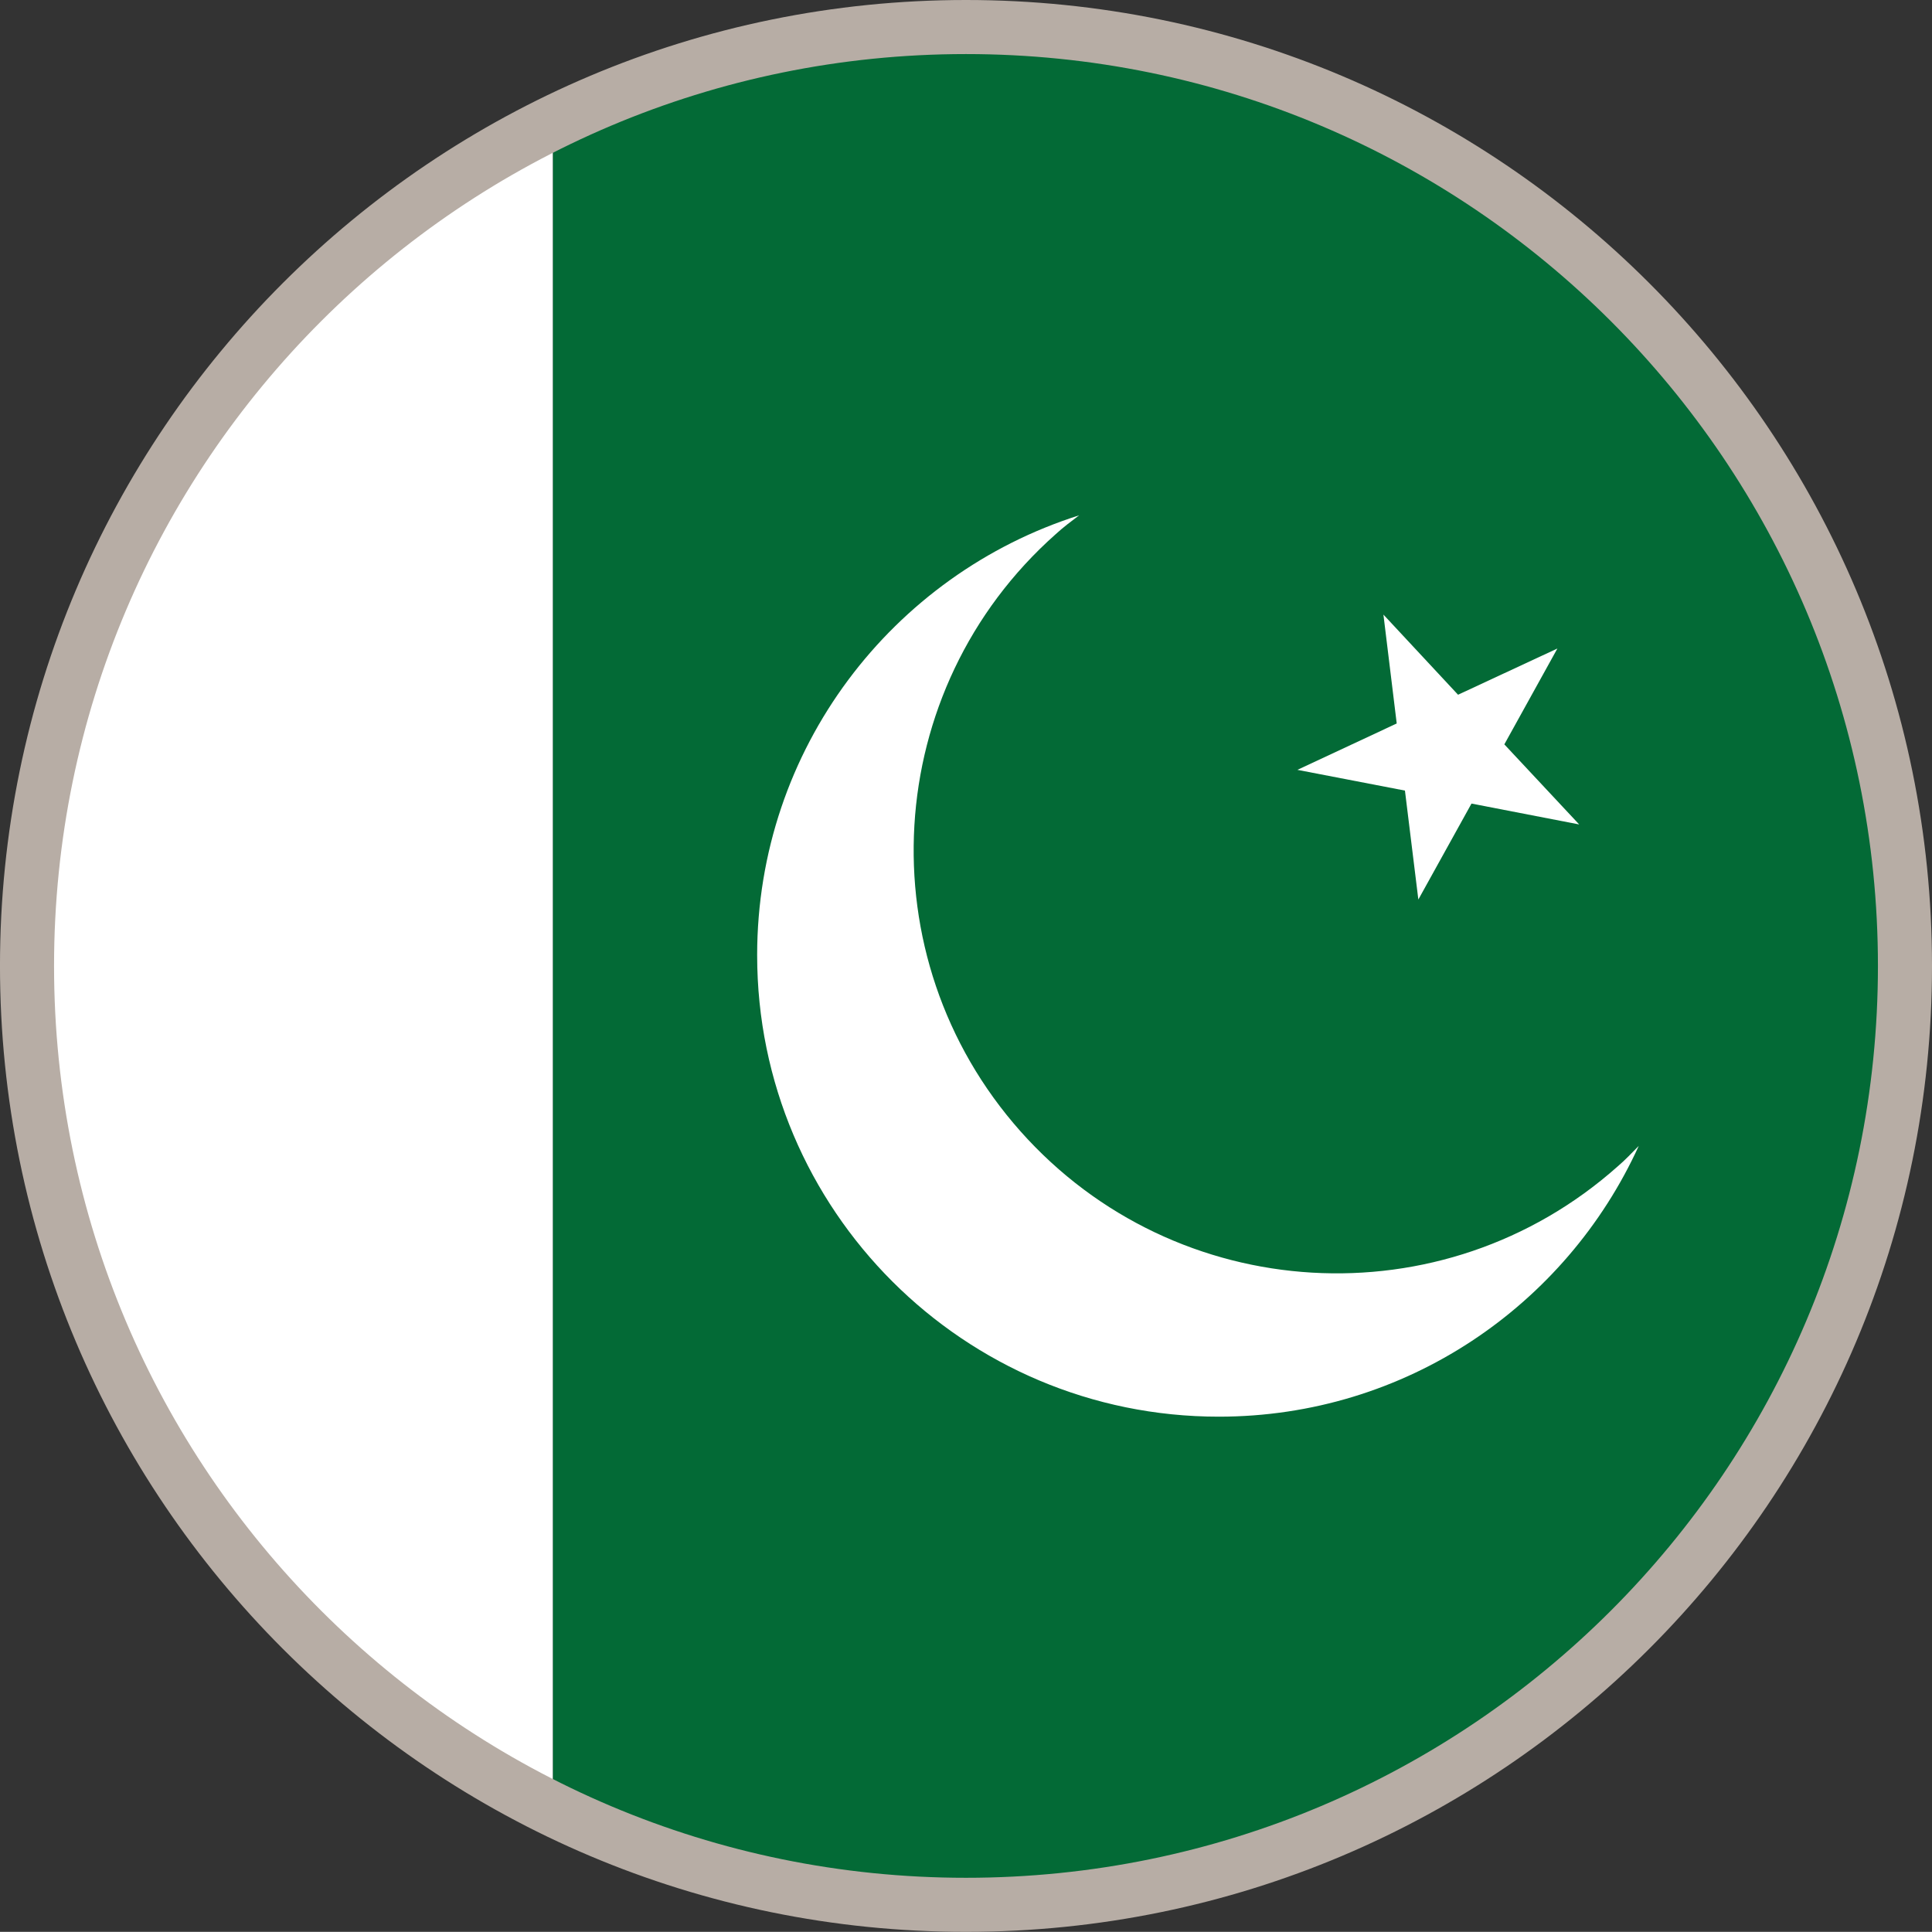
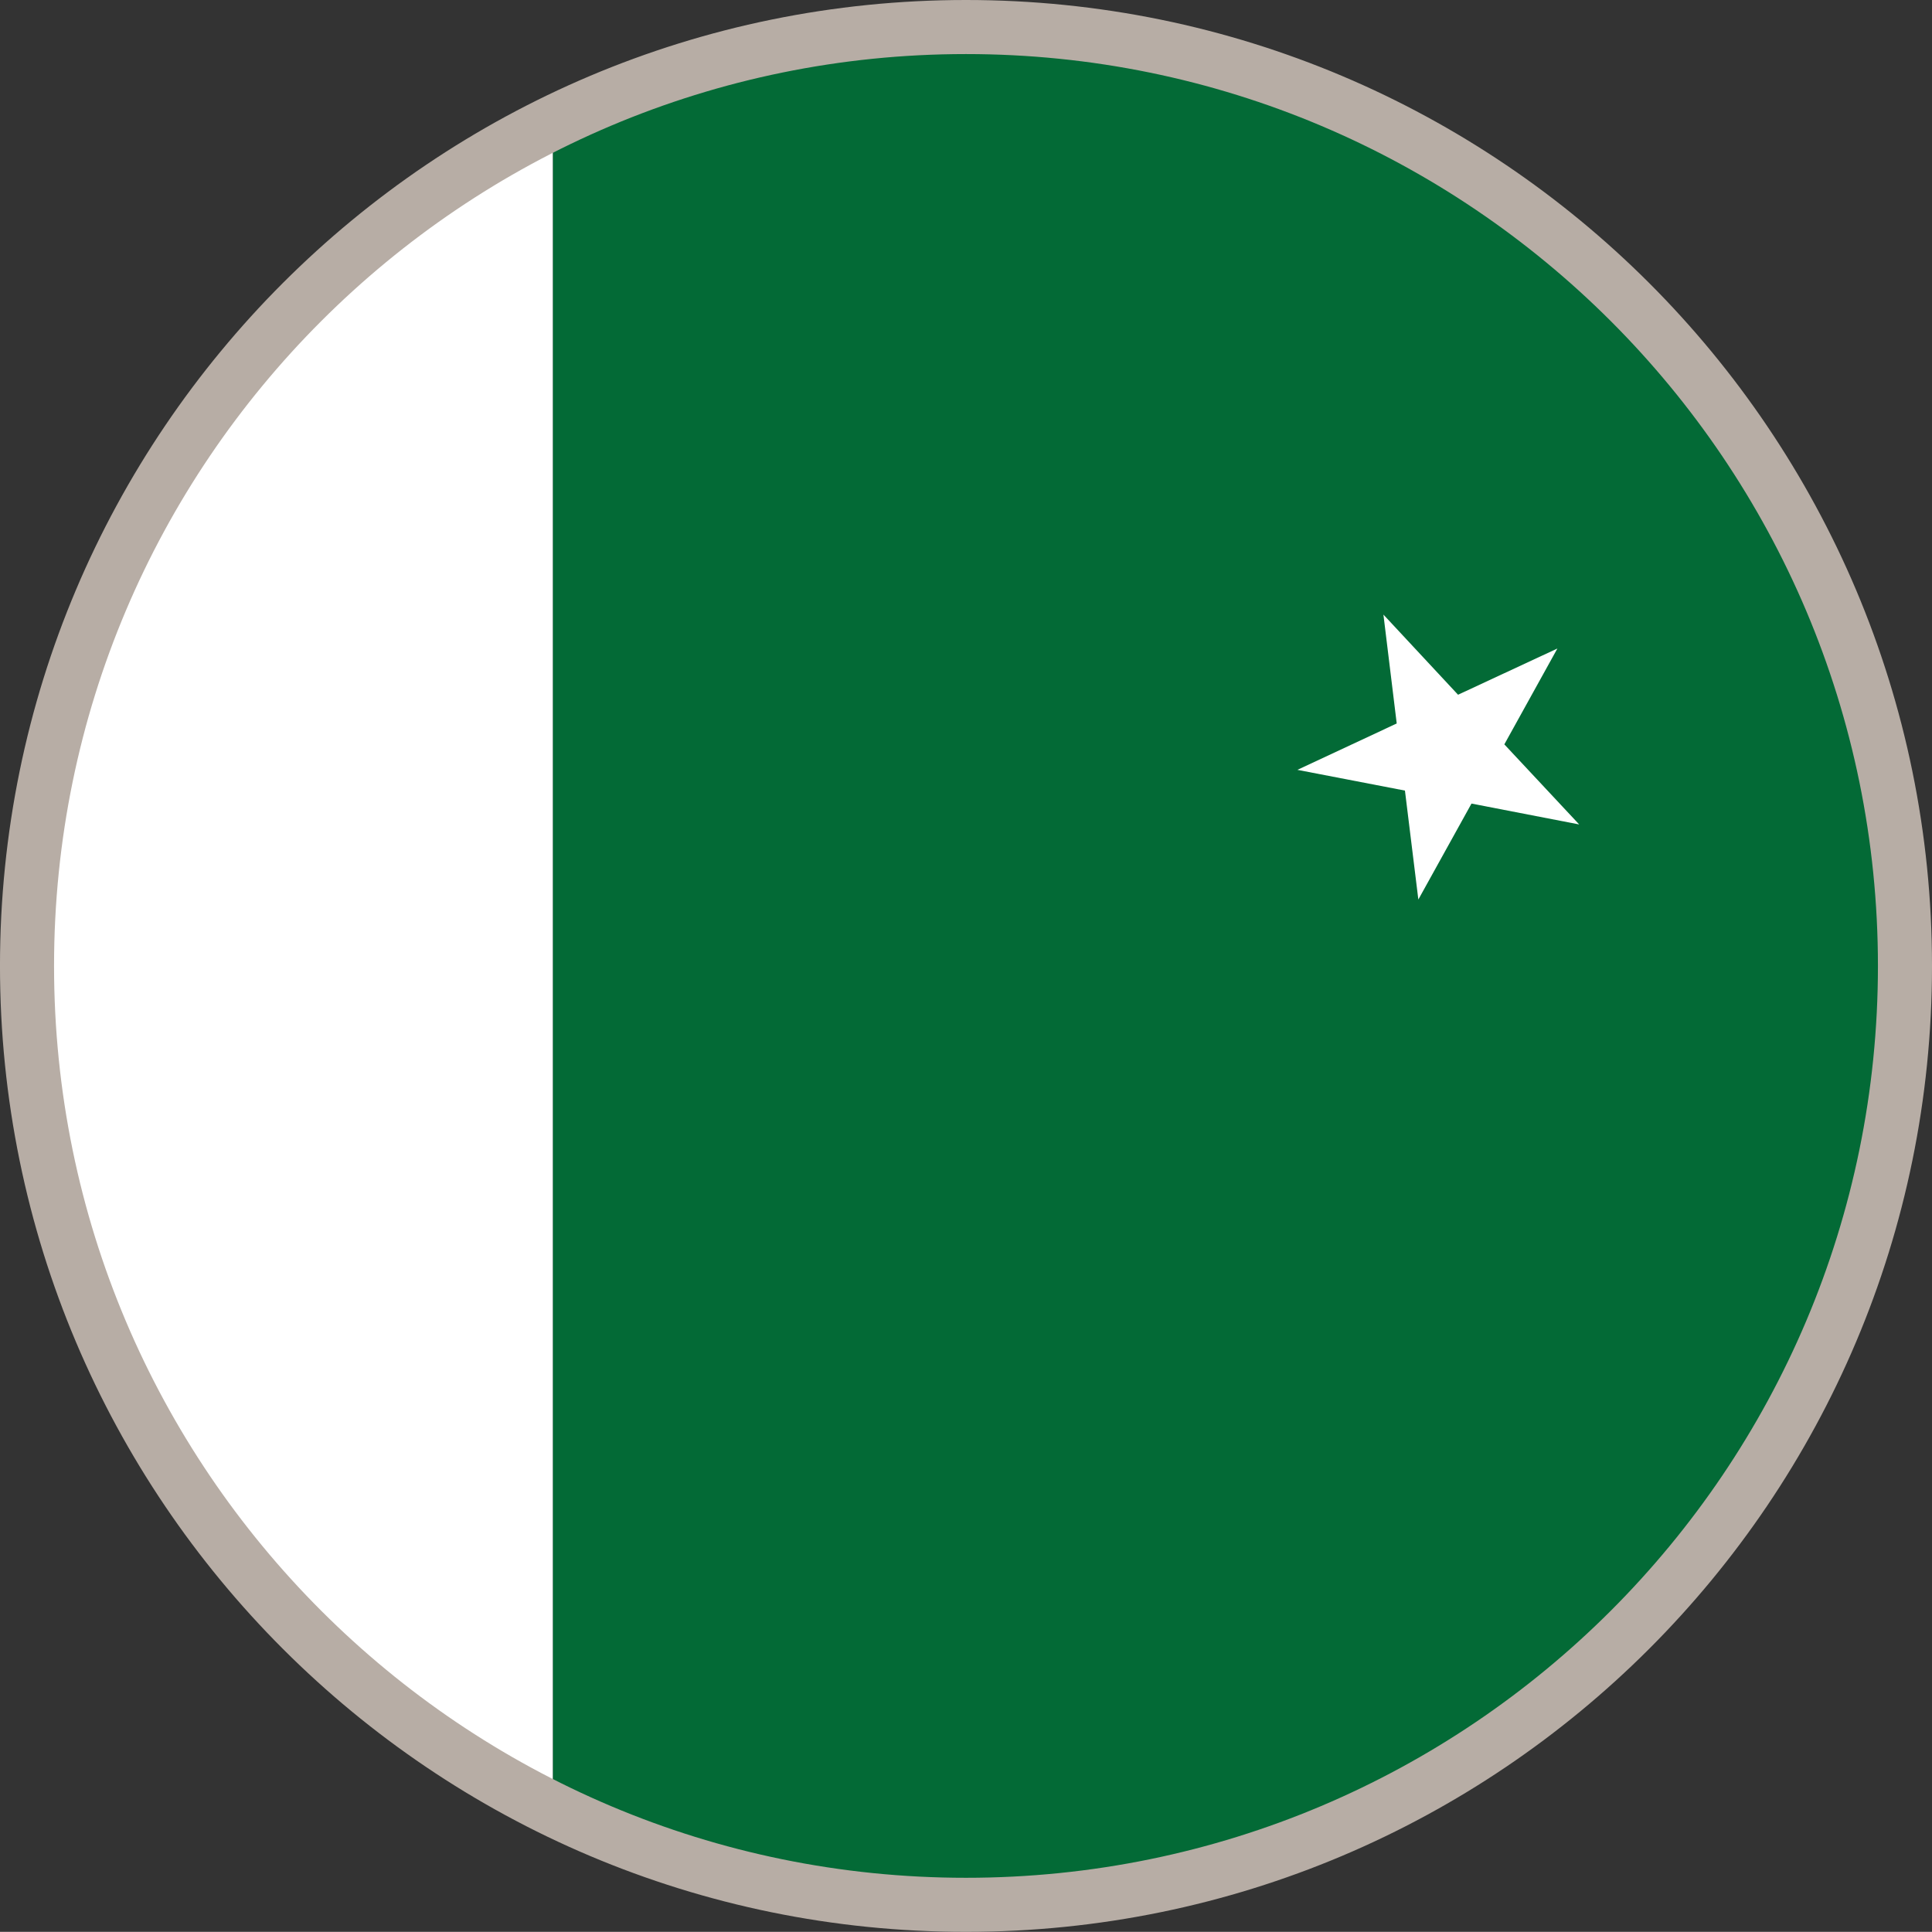
<svg xmlns="http://www.w3.org/2000/svg" version="1.1" id="Layer_1" x="0px" y="0px" width="107.201px" height="107.193px" viewBox="0 0 107.201 107.193" enable-background="new 0 0 107.201 107.193" xml:space="preserve">
  <rect x="0" y="0" width="107.201" height="107.193" fill="#333333" stroke="none" />
  <g>
    <g>
      <g>
        <path fill="#FFFFFF" d="M1.51,53.604c0,20.531,11.908,38.242,29.174,46.72V6.869C13.418,15.355,1.51,33.061,1.51,53.604z" />
        <path fill="#036A36" d="M53.606,105.693c28.777,0,52.096-23.324,52.096-52.089c0-28.775-23.318-52.104-52.096-52.104     c-8.236,0-15.994,1.971-22.922,5.369v93.455C37.612,103.734,45.37,105.693,53.606,105.693z" />
      </g>
      <g>
-         <path fill="#FFFFFF" d="M89.764,64.717c-9.684,8.621-24.521,7.754-33.143-1.947c-8.604-9.686-7.738-24.525,1.953-33.127     c0.418-0.385,0.863-0.715,1.303-1.049C49.518,31.877,42.012,41.553,42.012,53c0,14.145,11.475,25.607,25.613,25.607     c10.367,0,19.268-6.166,23.305-15.025C90.545,63.973,90.17,64.373,89.764,64.717z" />
        <polygon fill="#FFFFFF" points="76.762,34.102 80.903,38.549 86.415,35.984 83.471,41.303 87.624,45.746 81.649,44.588      78.7,49.912 77.956,43.867 71.991,42.717 77.5,40.143    " />
      </g>
    </g>
    <path fill="none" stroke="#B7ADA5" stroke-width="3" stroke-miterlimit="10" d="M105.701,53.596   c0,28.773-23.326,52.097-52.102,52.097c-28.768,0-52.1-23.324-52.1-52.097C1.5,24.824,24.832,1.5,53.599,1.5   C82.375,1.5,105.701,24.824,105.701,53.596z" />
  </g>
</svg>